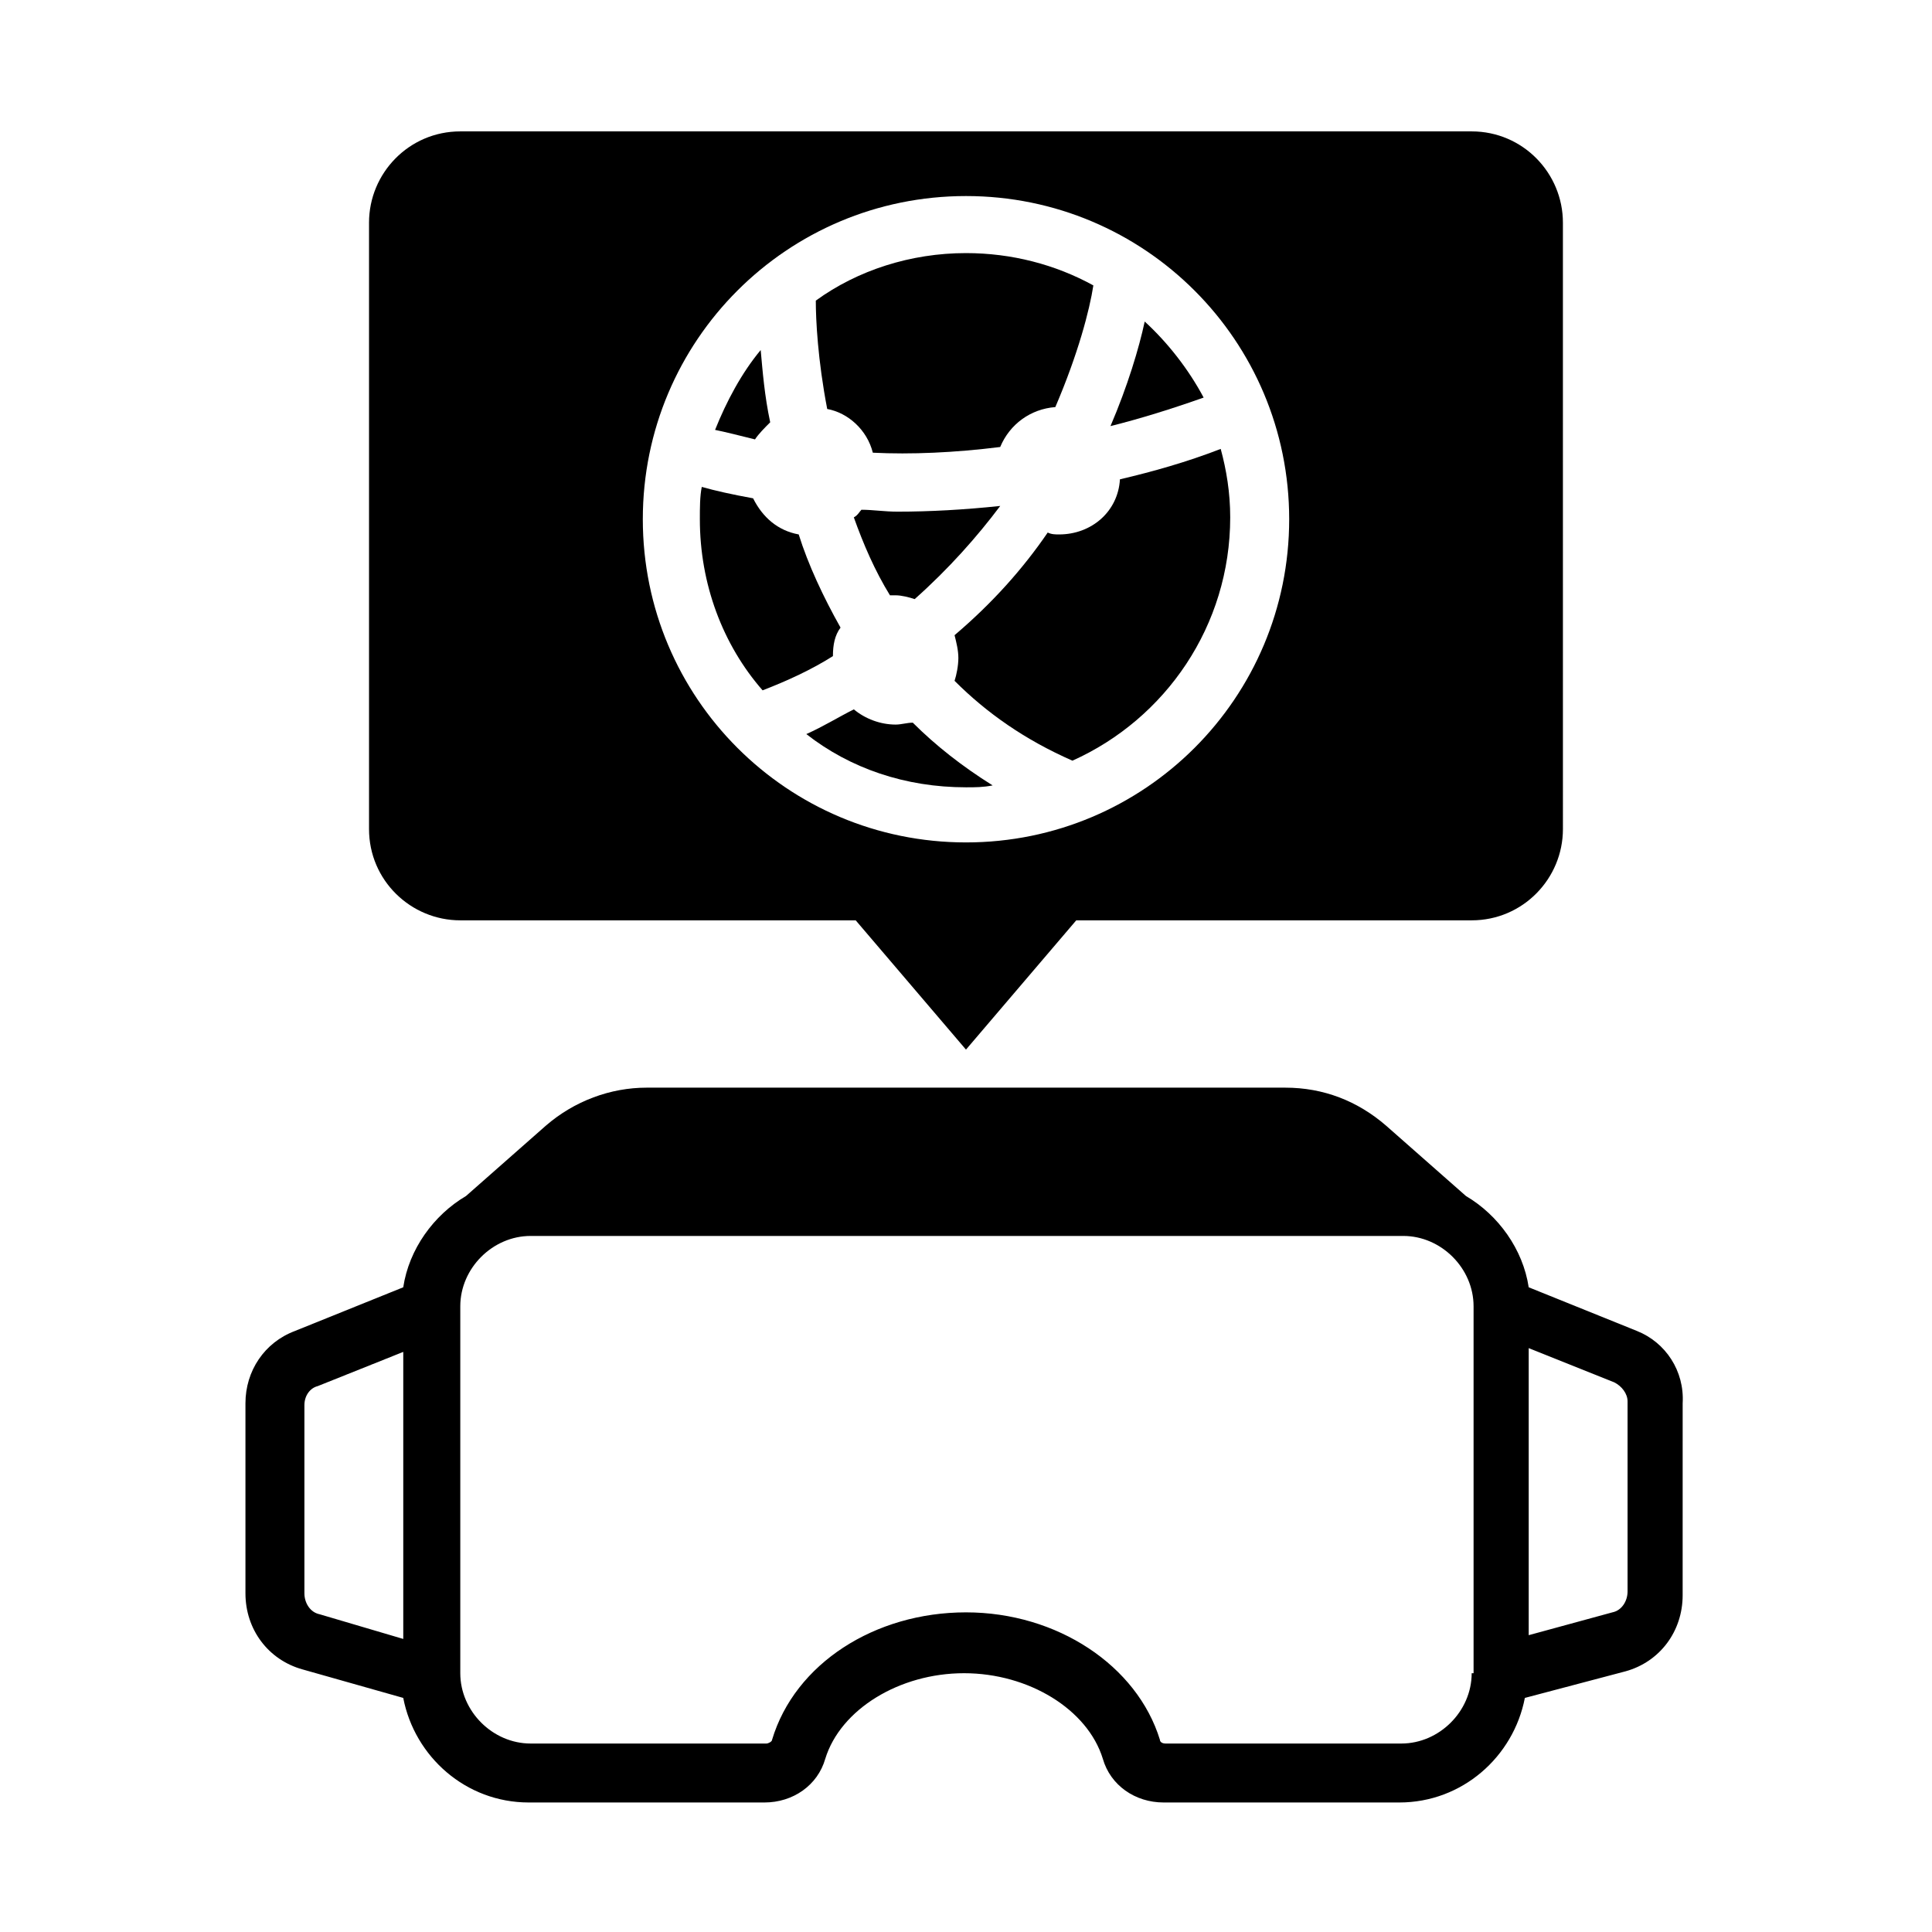
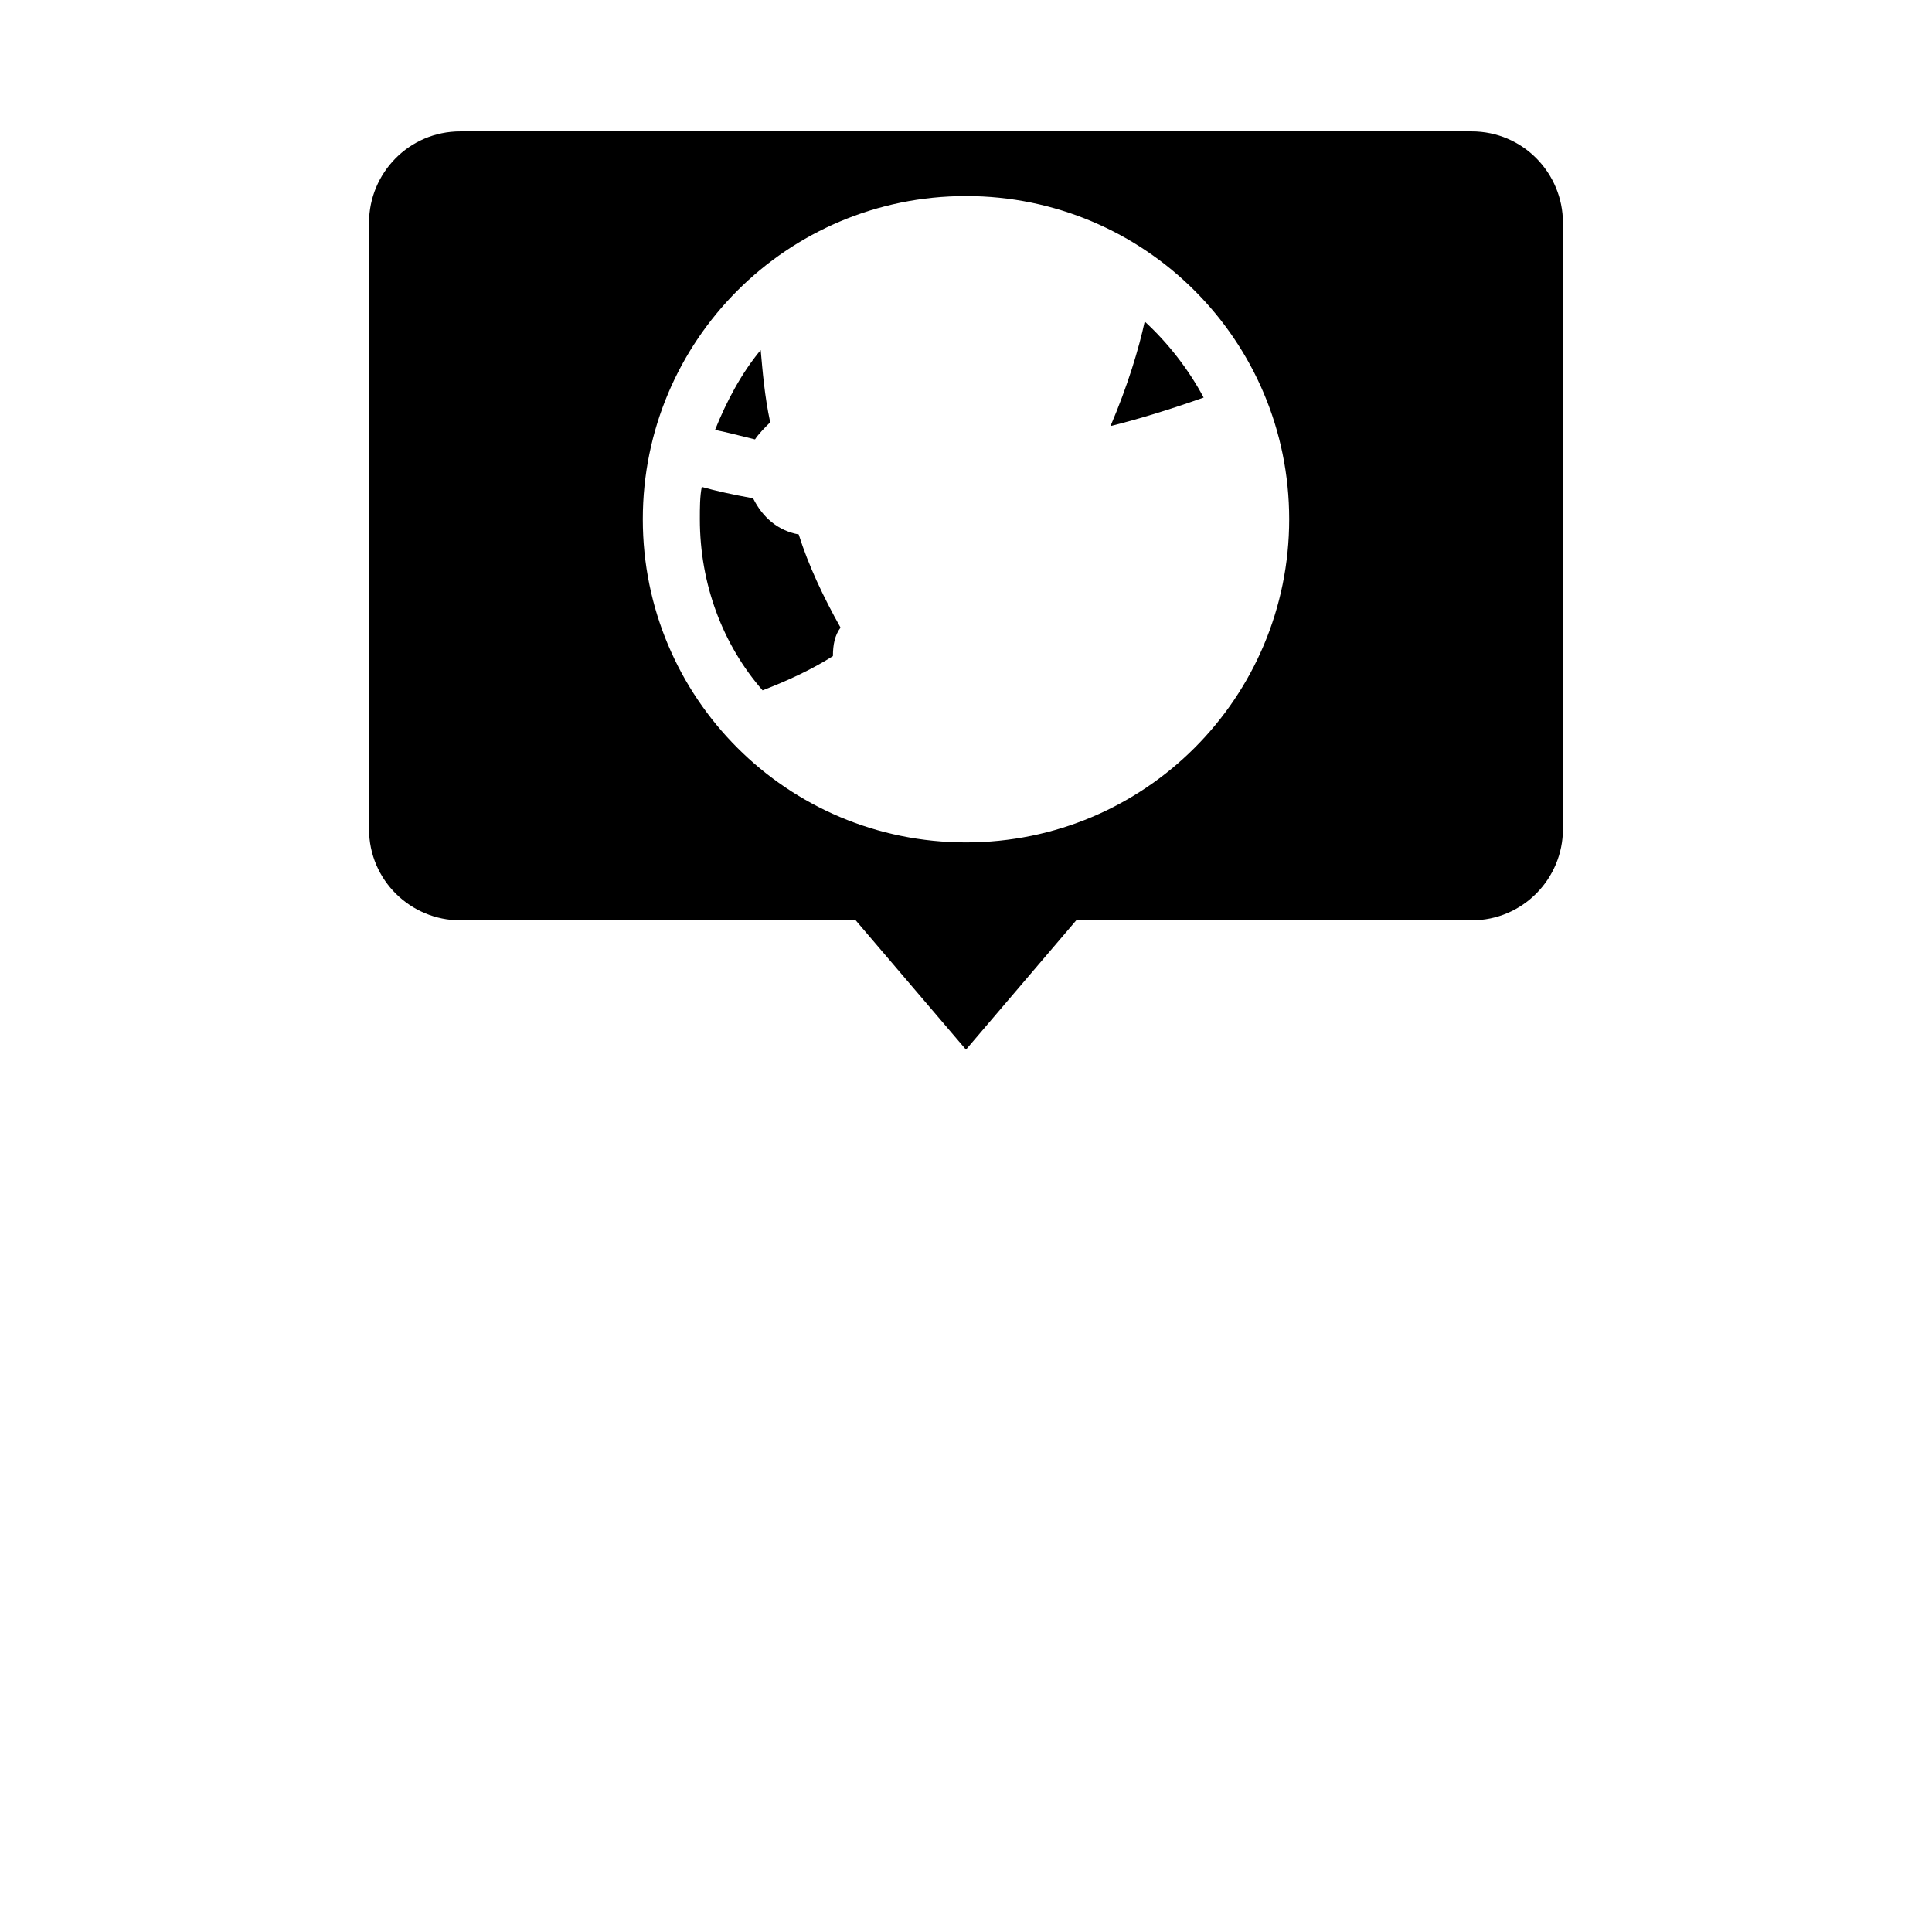
<svg xmlns="http://www.w3.org/2000/svg" fill="#000000" width="800px" height="800px" version="1.1" viewBox="144 144 512 512">
  <g>
-     <path d="m577.84 496.73-28.719-11.586c-1.512-10.078-8.062-19.145-16.625-24.184l-21.16-18.641c-7.559-6.551-16.625-10.078-26.703-10.078h-169.28c-9.574 0-19.145 3.527-26.703 10.078l-21.16 18.641c-8.566 5.039-15.113 14.105-16.625 24.184l-28.719 11.586c-8.062 3.023-13.098 10.578-13.098 19.145v50.379c0 9.574 6.047 17.633 15.113 20.152l26.703 7.559c3.023 15.617 16.625 27.711 33.25 27.711h62.473c7.559 0 14.105-4.535 16.121-11.586 4.031-13.098 19.648-22.672 36.777-22.672 17.129 0 32.746 9.574 36.777 22.672 2.016 7.055 8.566 11.586 16.121 11.586h62.473c16.625 0 30.23-12.09 33.25-27.711l26.703-7.055c9.07-2.519 15.113-10.578 15.113-20.152l0.004-50.883c0.504-8.566-4.531-16.121-12.09-19.145zm-353.17 69.523v-49.879c0-2.519 1.512-4.535 3.527-5.039l22.672-9.07v76.074l-22.168-6.543c-2.519-0.504-4.031-3.023-4.031-5.543zm309.34 21.16c0 10.078-8.566 18.641-18.641 18.641h-62.473c-1.008 0-1.512-0.504-1.512-1.008-6.047-19.648-27.207-33.754-51.387-33.754-24.184 0-45.344 13.602-51.387 33.754 0 0.504-1.008 1.008-1.512 1.008h-62.477c-10.078 0-18.641-8.566-18.641-18.641v-97.234c0-10.078 8.566-18.641 18.641-18.641h231.25c10.078 0 18.641 8.566 18.641 18.641v97.234zm41.312-21.664c0 2.519-1.512 5.039-4.031 5.543l-22.168 6.047v-76.074l22.672 9.07c2.016 1.008 3.527 3.023 3.527 5.039z" />
-     <path d="m372.29 279.09c-0.504 0.504-1.008 1.512-2.016 2.016 2.519 7.055 5.543 14.105 9.574 20.656h1.512c1.512 0 3.527 0.504 5.039 1.008 9.07-8.062 16.625-16.625 22.672-24.688-9.574 1.008-18.641 1.512-27.207 1.512-3.527 0-6.551-0.504-9.574-0.504z" />
    <path d="m348.11 255.91c-1.512-7.055-2.016-13.602-2.519-19.145-5.039 6.047-9.07 13.602-12.09 21.16 2.519 0.504 6.551 1.512 10.578 2.519 1.008-1.512 2.519-3.023 4.031-4.535z" />
-     <path d="m375.31 263.97c10.078 0.504 21.664 0 33.754-1.512 2.519-6.047 8.062-10.078 14.609-10.578 6.047-14.105 9.07-25.695 10.078-32.242-10.078-5.543-21.664-8.566-33.754-8.566-14.609 0-28.719 4.535-39.801 12.594 0 5.039 0.504 15.617 3.023 28.719 5.539 1.008 10.578 5.543 12.09 11.586z" />
-     <path d="m381.36 336.02c-4.031 0-8.062-1.512-11.082-4.031-4.031 2.016-8.062 4.535-12.594 6.551 11.586 9.07 26.199 14.105 42.32 14.105 2.519 0 4.535 0 7.055-0.504-8.062-5.039-15.113-10.578-21.16-16.625-1.52 0-3.031 0.504-4.539 0.504z" />
    <path d="m366.75 310.32c-4.535-8.062-8.566-16.625-11.082-24.688-5.543-1.008-9.574-4.535-12.09-9.574-5.543-1.008-10.078-2.016-13.602-3.023-0.508 2.523-0.508 5.547-0.508 8.566 0 17.129 6.047 33.25 16.625 45.344 6.551-2.519 13.098-5.543 18.641-9.07 0-3.019 0.504-5.539 2.016-7.555z" />
    <path d="m534.01 178.82h-268.03c-13.602 0-24.184 11.082-24.184 24.184v160.71c0 13.602 11.082 24.184 24.184 24.184h104.79l29.223 34.258 29.223-34.258h104.79c13.602 0 24.184-11.082 24.184-24.184l-0.004-160.71c0-13.098-10.582-24.184-24.184-24.184zm-134.01 188.43c-47.359 0-85.648-38.289-85.648-85.648 0-47.359 38.289-85.648 85.648-85.648s85.648 38.289 85.648 85.648c-0.004 47.359-38.293 85.648-85.648 85.648z" />
-     <path d="m424.68 285.63c-1.008 0-2.016 0-3.023-0.504-6.551 9.574-14.609 18.641-24.688 27.207 0.504 2.016 1.008 4.031 1.008 6.047 0 2.016-0.504 4.535-1.008 6.047 8.566 8.566 18.641 15.617 31.234 21.16 24.688-11.082 41.816-35.77 41.816-64.488 0-6.551-1.008-12.594-2.519-18.137-9.07 3.527-18.137 6.047-26.703 8.062-0.496 8.562-7.551 14.605-16.117 14.605z" />
    <path d="m447.36 229.21c-1.512 7.055-4.535 17.129-9.07 27.711 8.062-2.016 16.121-4.535 24.688-7.559-4.027-7.559-9.57-14.609-15.617-20.152z" />
  </g>
</svg>